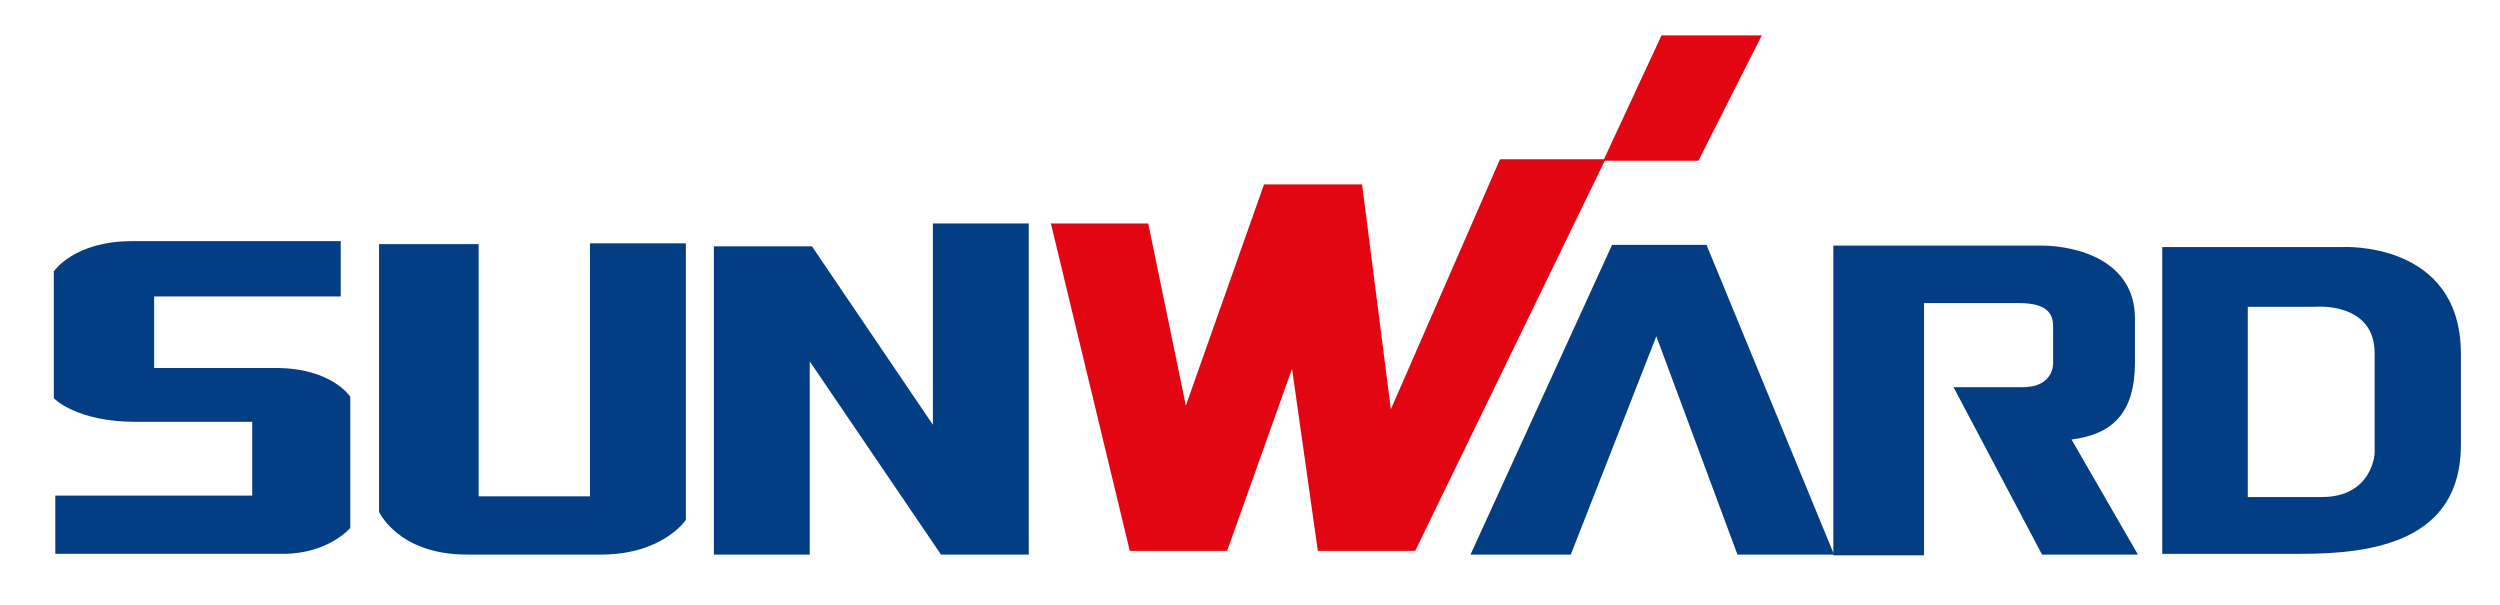
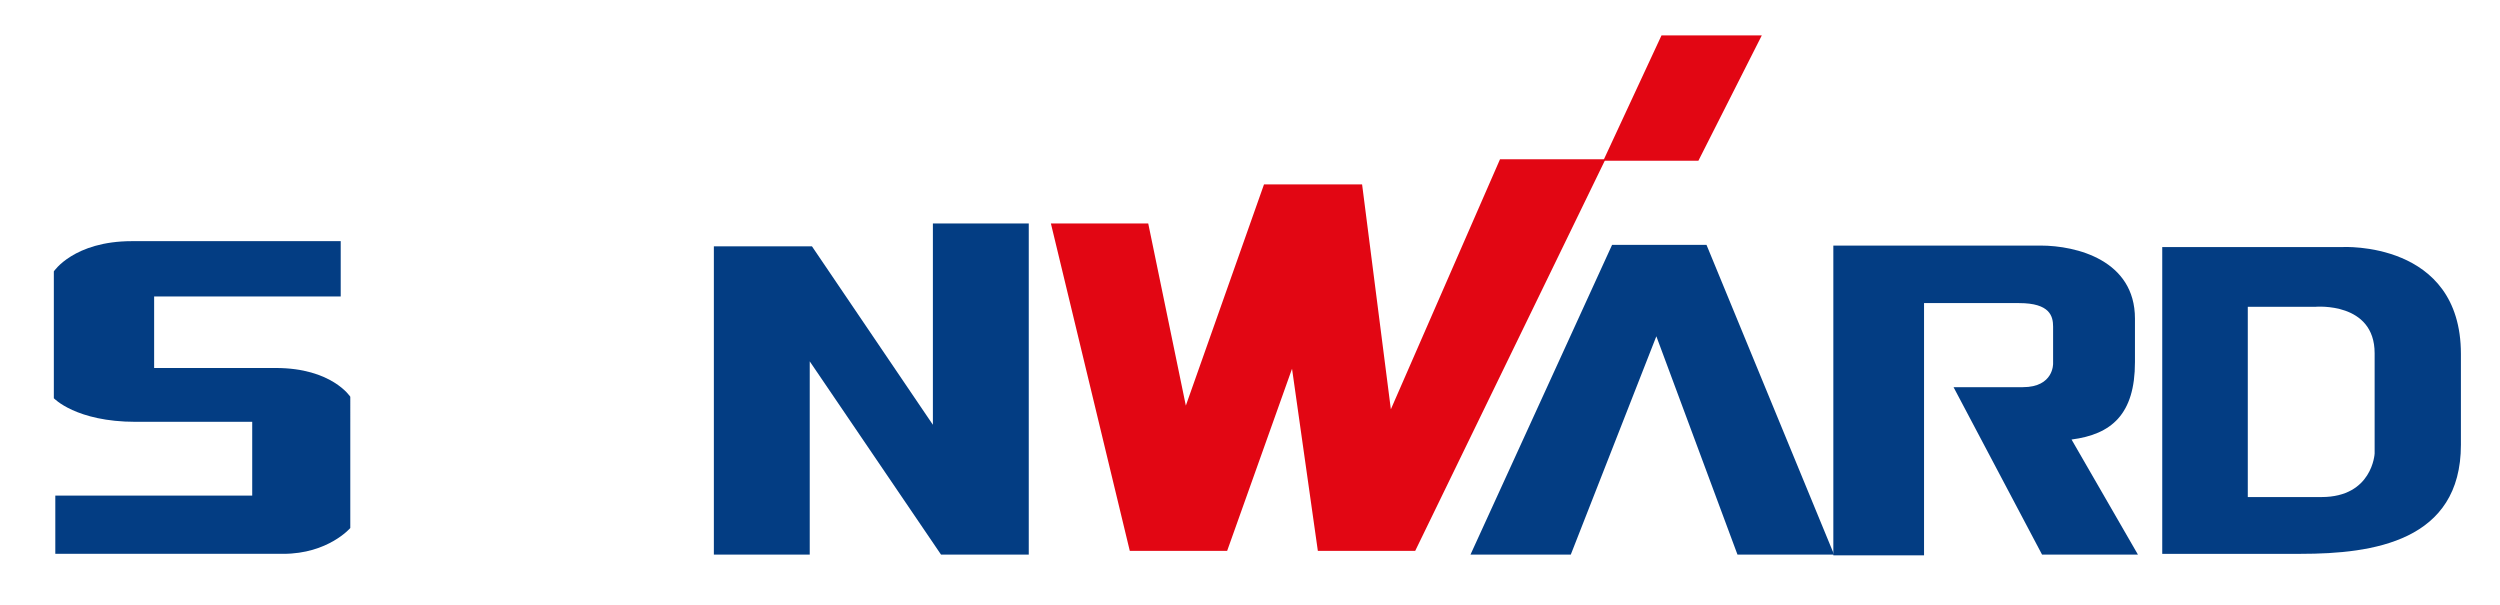
<svg xmlns="http://www.w3.org/2000/svg" id="Layer_1" x="0px" y="0px" viewBox="0 0 339 82" style="enable-background:new 0 0 339 82;" xml:space="preserve">
  <style type="text/css"> .st0{fill-rule:evenodd;clip-rule:evenodd;fill:#E20613;} .st1{fill-rule:evenodd;clip-rule:evenodd;fill:#033D83;} </style>
  <g>
    <g>
      <polygon class="st0" points="203.4,21.6 188.6,55.5 184.7,25 171.4,25 160.8,55 155.7,30.3 142.5,30.3 153.2,74.7 166.4,74.7 175.2,50 178.7,74.7 191.9,74.7 217.7,21.6 " />
      <polygon class="st0" points="238.9,4.8 225.3,4.8 217.4,21.8 230.3,21.8 " />
    </g>
    <path class="st1" d="M289.5,49.1v-5.9c0-7.9-7.9-9.9-12.8-9.9c0,0,0.8,0,0,0c-0.4,0-28.1,0-28.1,0v42h12.3V41.1l12.9,0 c4.2,0,4.6,1.8,4.6,3.2c0,1.2,0,5,0,5s0.1,3.2-4.1,3.2c-2.9,0-9.4,0-9.4,0l12,22.7h13l-9-15.6C286.3,58.9,289.5,56.2,289.5,49.1z" />
    <path class="st1" d="M37.4,49.9C31.8,49.9,37.4,49.9,37.4,49.9l-16.5,0v-9.7h25.3v-7.5H17.9c-7.9,0-10.6,4.1-10.6,4.1v17.2 c0,0,3,3.2,11.1,3.2c4.6,0,15.8,0,15.8,0v10H7.5v7.9h30.9c6.1,0,9.1-3.5,9.1-3.5V53.8C47.5,53.8,45,49.9,37.4,49.9z" />
-     <path class="st1" d="M80,33.1v34.2H64.9l0-34.2H51.4v36.3c0,0,2.6,5.8,11.9,5.8c9.8,0,18.2,0,18.2,0c8.4,0,11.5-4.7,11.5-4.7l0-0.1 l0-37.4H80z" />
    <polygon class="st1" points="126.5,30.3 126.5,57.6 110.1,33.4 96.8,33.4 96.8,75.2 109.8,75.2 109.8,49 127.6,75.2 139.5,75.2 139.5,30.3 " />
    <polygon class="st1" points="248.7,75.2 231.4,33.2 218.6,33.2 199.4,75.2 213,75.2 224.6,45.6 235.6,75.2 " />
    <path class="st1" d="M317.6,33.5L317.6,33.5l-24.4,0v0.3v41.3v0l18.8,0c9.8,0,21.7-1.7,21.7-14.8V48 C333.7,32.6,317.6,33.5,317.6,33.5L317.6,33.5z M322,61.5L322,61.5c0,0-0.3,5.9-7.2,5.9c-3.6,0-7,0-10,0V41.6l9.2,0 c0,0,8-0.7,8,6.3C322,54.1,322,61.5,322,61.5z" />
  </g>
  <g> </g>
  <g> </g>
  <g> </g>
  <g> </g>
  <g> </g>
  <g> </g>
  <g> </g>
  <g> </g>
  <g> </g>
  <g> </g>
  <g> </g>
  <g> </g>
  <g> </g>
  <g> </g>
  <g> </g>
</svg>